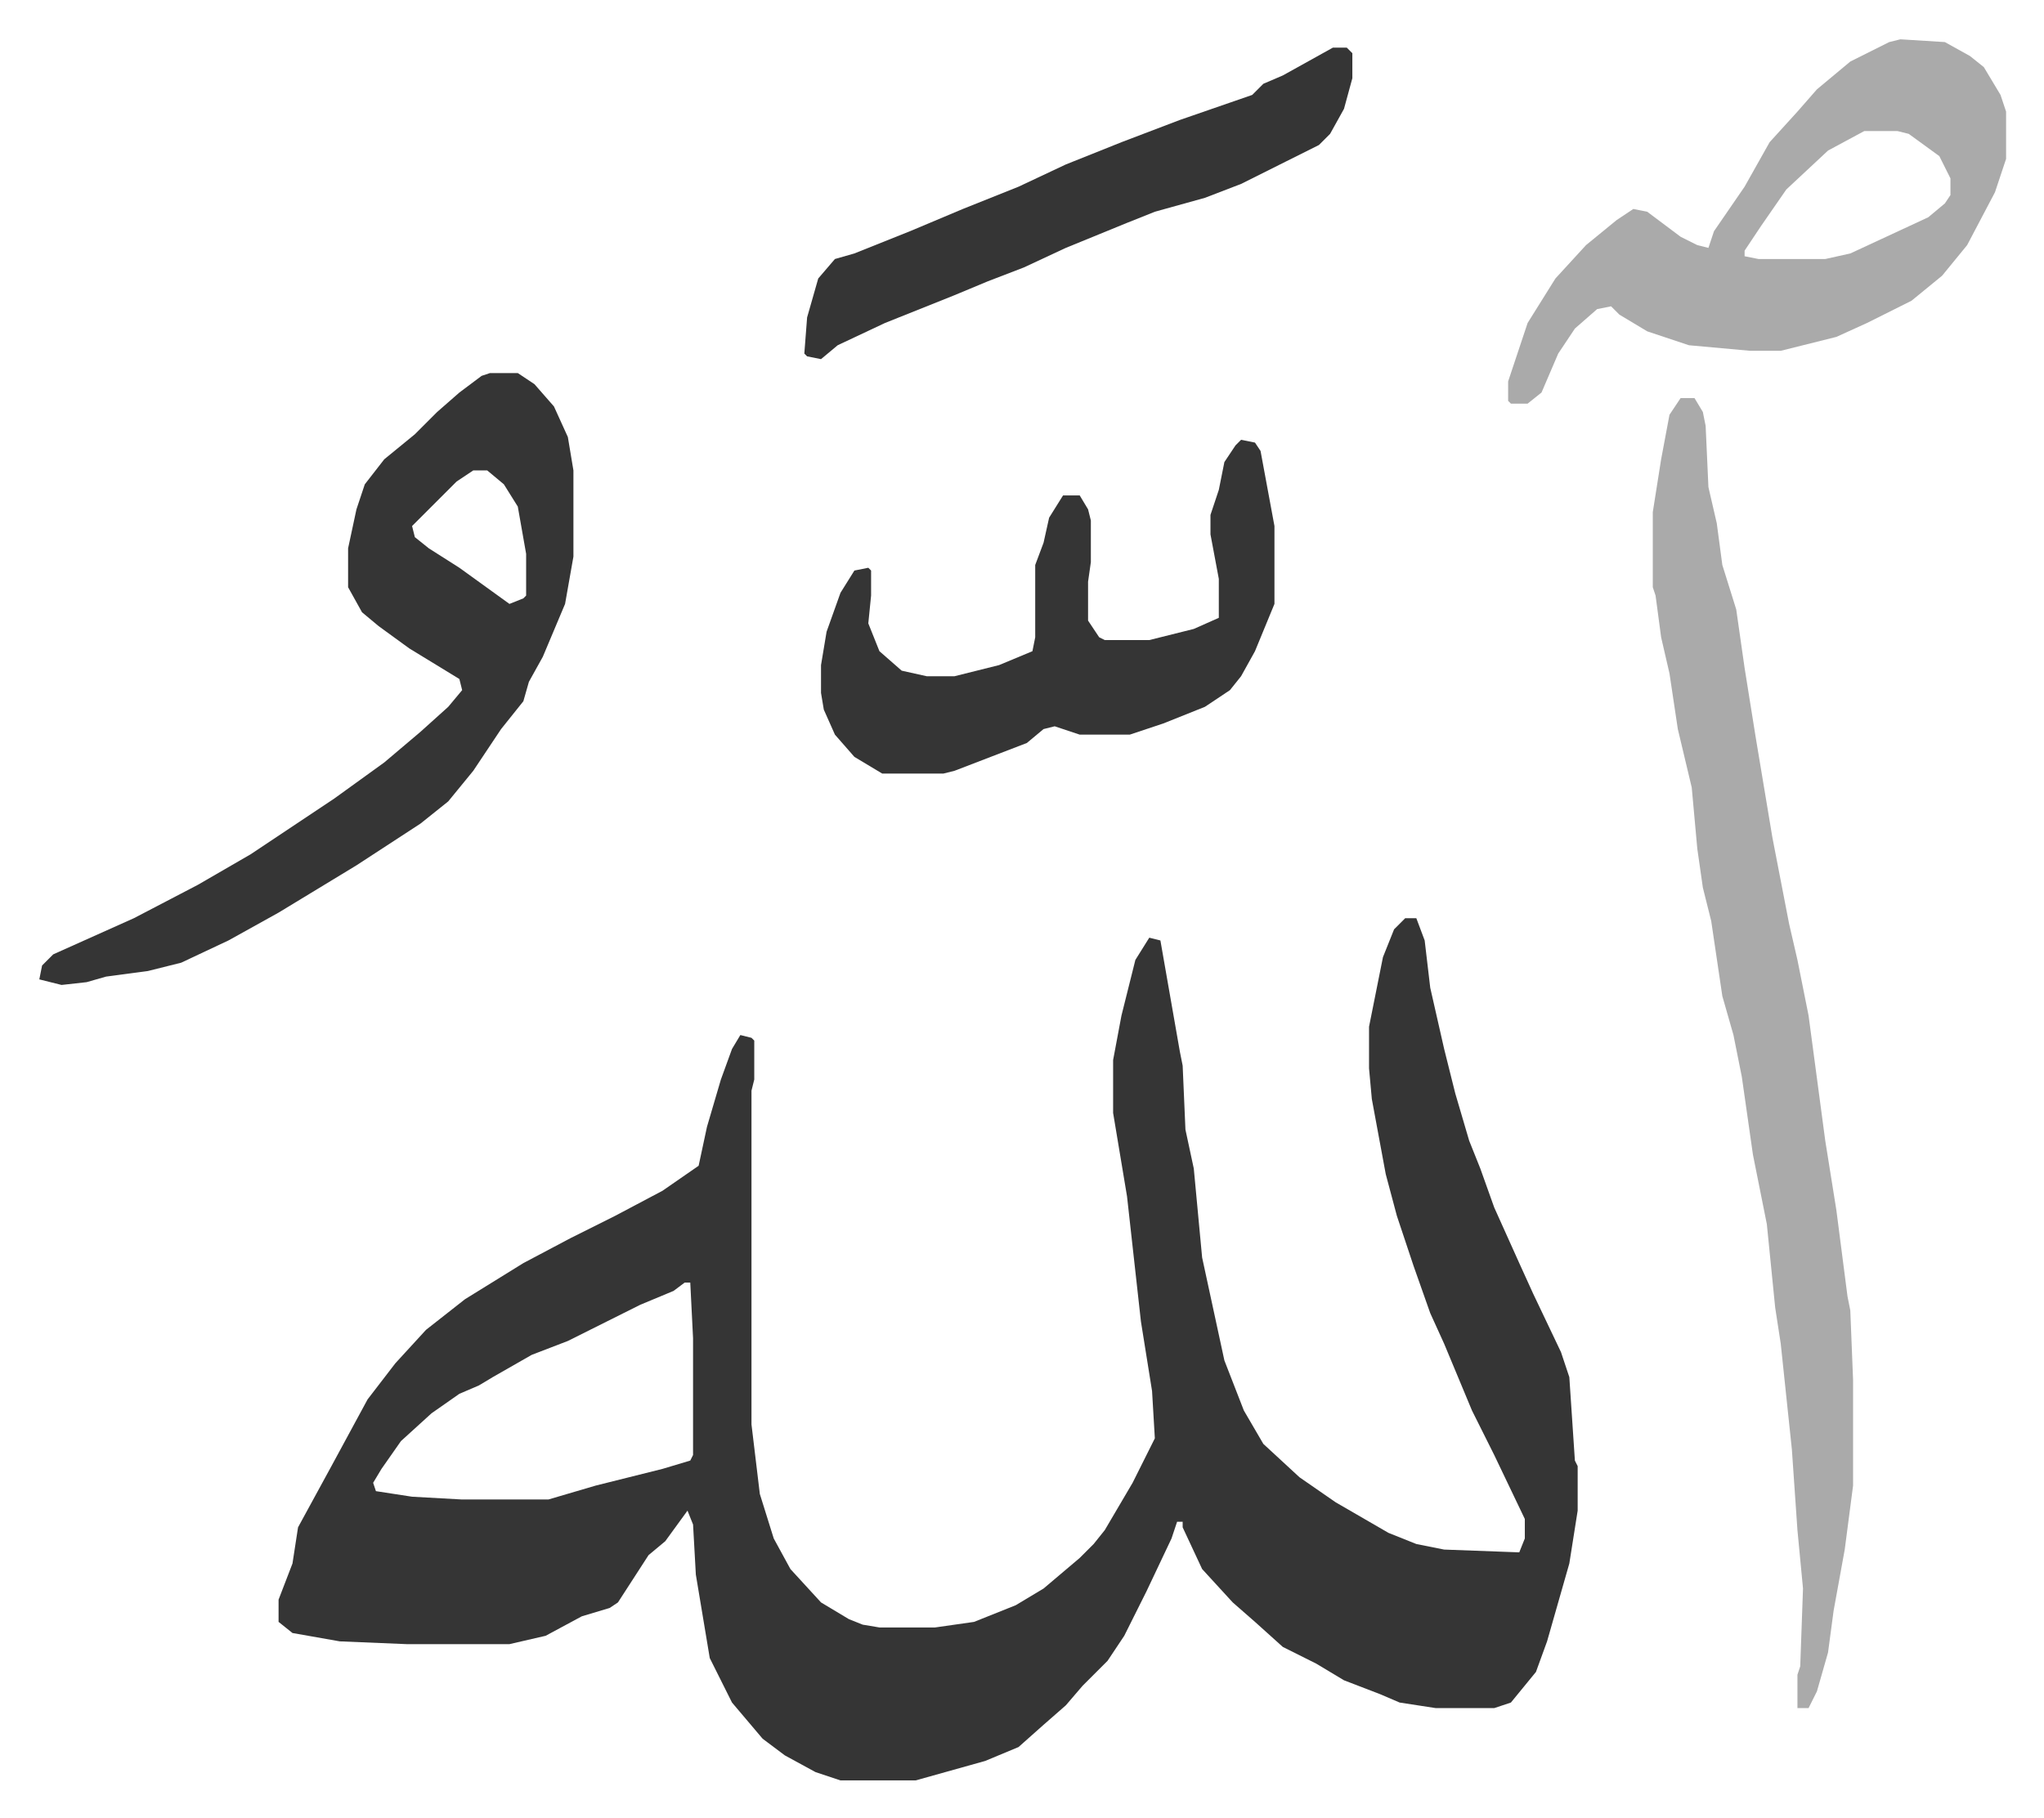
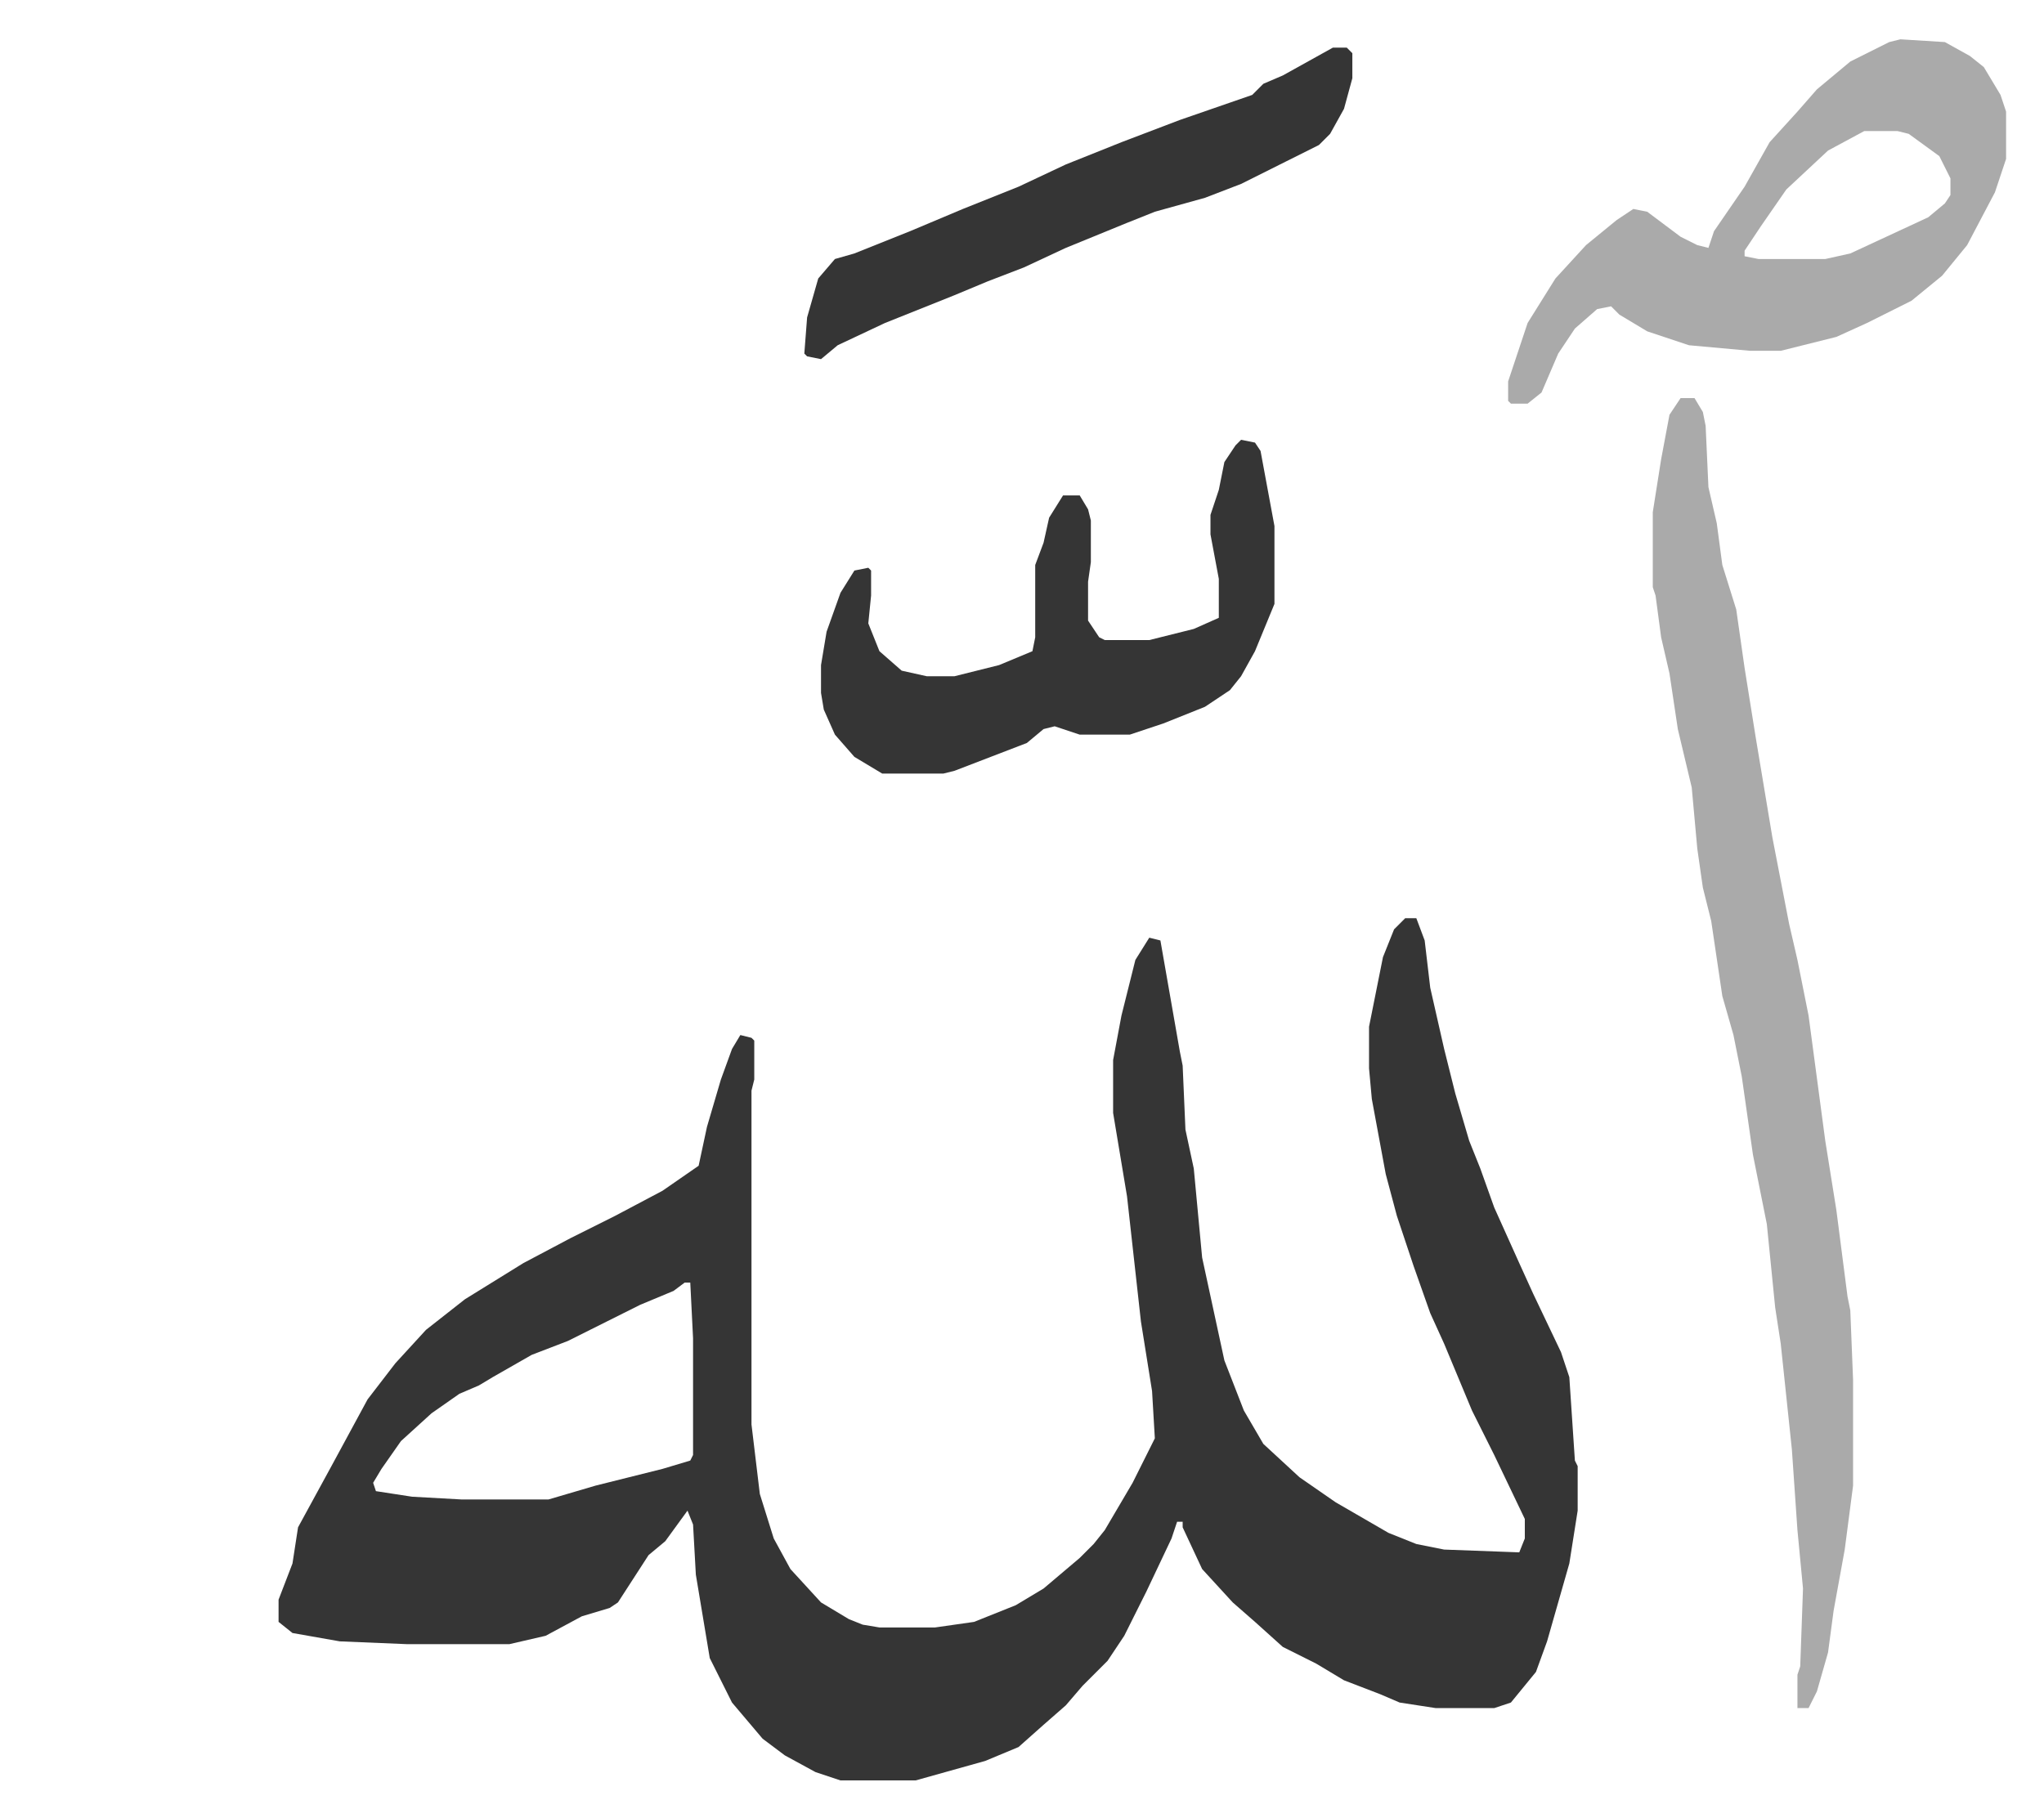
<svg xmlns="http://www.w3.org/2000/svg" role="img" viewBox="-14.13 367.87 734.76 653.76">
  <path fill="#353535" id="rule_normal" d="M491 698h4l3 8 2 17 5 22 4 16 5 17 4 10 5 14 9 20 5 11 10 21 3 9 2 30 1 2v16l-3 19-8 28-4 11-9 11-6 2h-21l-13-2-7-3-13-5-10-6-12-6-10-9-8-7-11-12-7-15v-2h-2l-2 6-9 19-8 16-6 9-9 9-6 7-8 7-9 8-12 5-25 7h-27l-9-3-11-6-8-6-11-13-8-16-5-30-1-18-2-5-8 11-6 5-11 17-3 2-10 3-13 7-13 3h-37l-24-1-17-3-5-4v-8l5-13 2-13 12-22 13-24 10-13 11-12 14-11 21-13 17-9 16-8 17-9 13-9 3-14 5-17 4-11 3-5 4 1 1 1v14l-1 4v120l3 25 5 16 6 11 11 12 10 6 5 2 6 1h20l14-2 15-6 10-6 13-11 5-5 4-5 10-17 8-16-1-17-4-25-5-45-5-30v-19l3-16 5-20 5-8 4 1 7 40 1 5 1 23 3 14 3 32 8 37 7 18 7 12 13 12 13 9 19 11 10 4 10 2 27 1 2-5v-7l-11-23-8-16-10-24-5-11-6-17-6-18-4-15-5-27-1-11v-15l5-25 4-10zM232 829l-4 3-12 5-26 13-13 5-14 8-5 3-7 3-10 7-11 10-7 10-3 5 1 3 13 2 18 1h31l17-5 24-6 10-3 1-2v-42l-1-20z" />
  <path fill="#aaa" id="rule_hamzat_wasl" d="M590 511h5l3 5 1 5 1 22 3 13 2 15 5 16 3 21 4 25 4 24 2 12 6 31 3 13 4 20 6 45 4 25 4 31 1 5 1 25v38l-3 23-4 22-2 15-4 14-3 6h-4v-12l1-3 1-28-2-21-2-29-4-38-2-13-3-30-5-25-4-28-3-15-4-14-4-27-3-12-2-14-2-22-5-21-3-20-3-13-2-15-1-3v-27l3-19 3-16z" />
-   <path fill="#353535" id="rule_normal" d="M162 502h10l6 4 7 8 5 11 2 12v31l-3 17-8 19-5 9-2 7-8 10-10 15-9 11-10 8-23 15-28 17-18 10-17 8-12 3-15 2-7 2-9 1-8-2 1-5 4-4 29-13 23-12 19-11 30-20 18-13 13-11 10-9 5-6-1-4-18-11-11-8-6-5-5-9v-14l3-14 3-9 7-9 11-9 8-8 8-7 8-6zm-6 35l-6 4-16 16 1 4 5 4 11 7 18 13 5-2 1-1v-15l-3-17-5-8-6-5z" />
  <path fill="#aaa" id="rule_hamzat_wasl" d="M669 382l16 1 9 5 5 4 6 10 2 6v17l-4 12-10 19-9 11-11 9-16 8-11 5-20 5h-11l-22-2-15-5-10-6-3-3-5 1-8 7-6 9-6 14-5 4h-6l-1-1v-7l7-21 10-16 11-12 11-9 6-4 5 1 12 9 6 3 4 1 2-6 11-16 9-16 10-11 7-8 12-10 14-7zm-13 33l-13 7-15 14-9 13-6 9v2l5 1h24l9-2 28-13 6-5 2-3v-6l-4-8-11-8-4-1z" />
  <path fill="#353535" id="rule_normal" d="M432 526l5 1 2 3 5 27v28l-7 17-5 9-4 5-9 6-15 6-12 4h-18l-9-3-4 1-6 5-26 10-4 1h-22l-10-6-7-8-4-9-1-6v-10l2-12 5-14 5-8 5-1 1 1v9l-1 10 4 10 8 7 9 2h10l16-4 12-5 1-5v-26l3-8 2-9 5-8h6l3 5 1 4v15l-1 7v14l4 6 2 1h16l16-4 9-4v-14l-3-16v-7l3-9 2-10 4-6zm33-141h5l2 2v9l-3 11-5 9-4 4-12 6-16 8-13 5-18 5-10 4-22 9-15 7-13 5-12 5-25 10-17 8-6 5-5-1-1-1 1-13 4-14 6-7 7-2 20-8 19-8 20-8 17-8 20-8 21-8 26-9 4-4 7-3z" />
</svg>